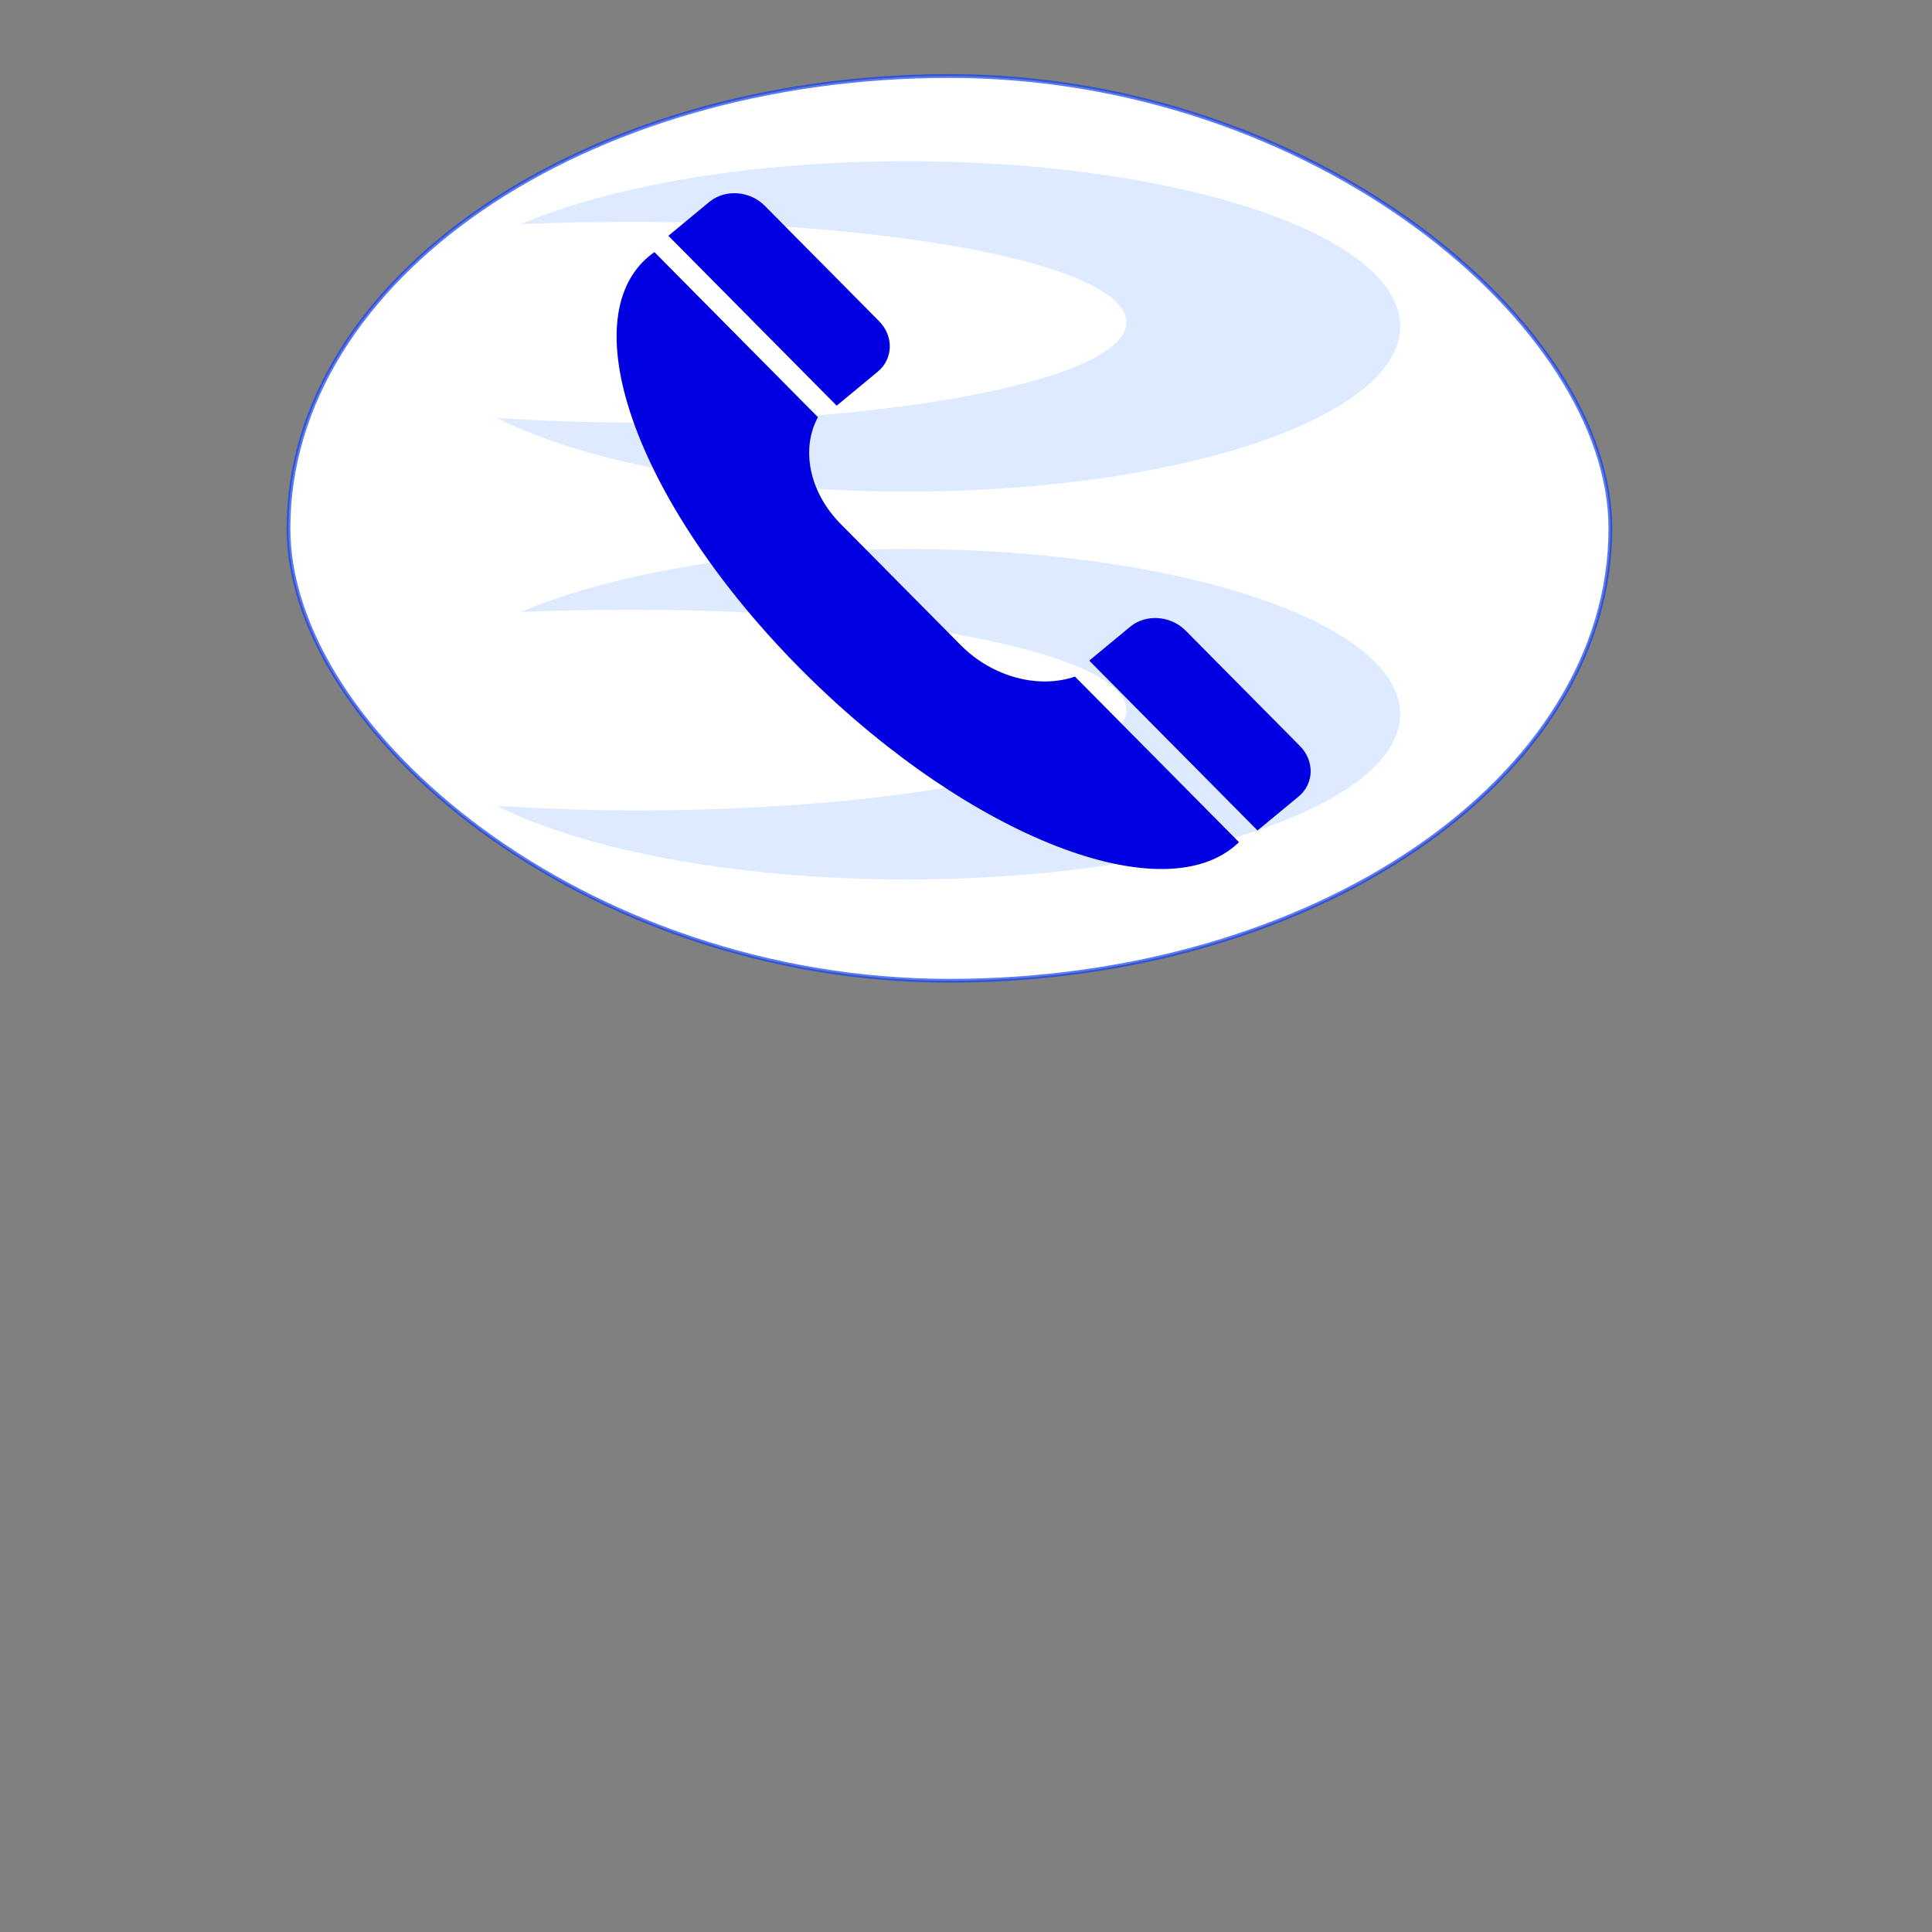
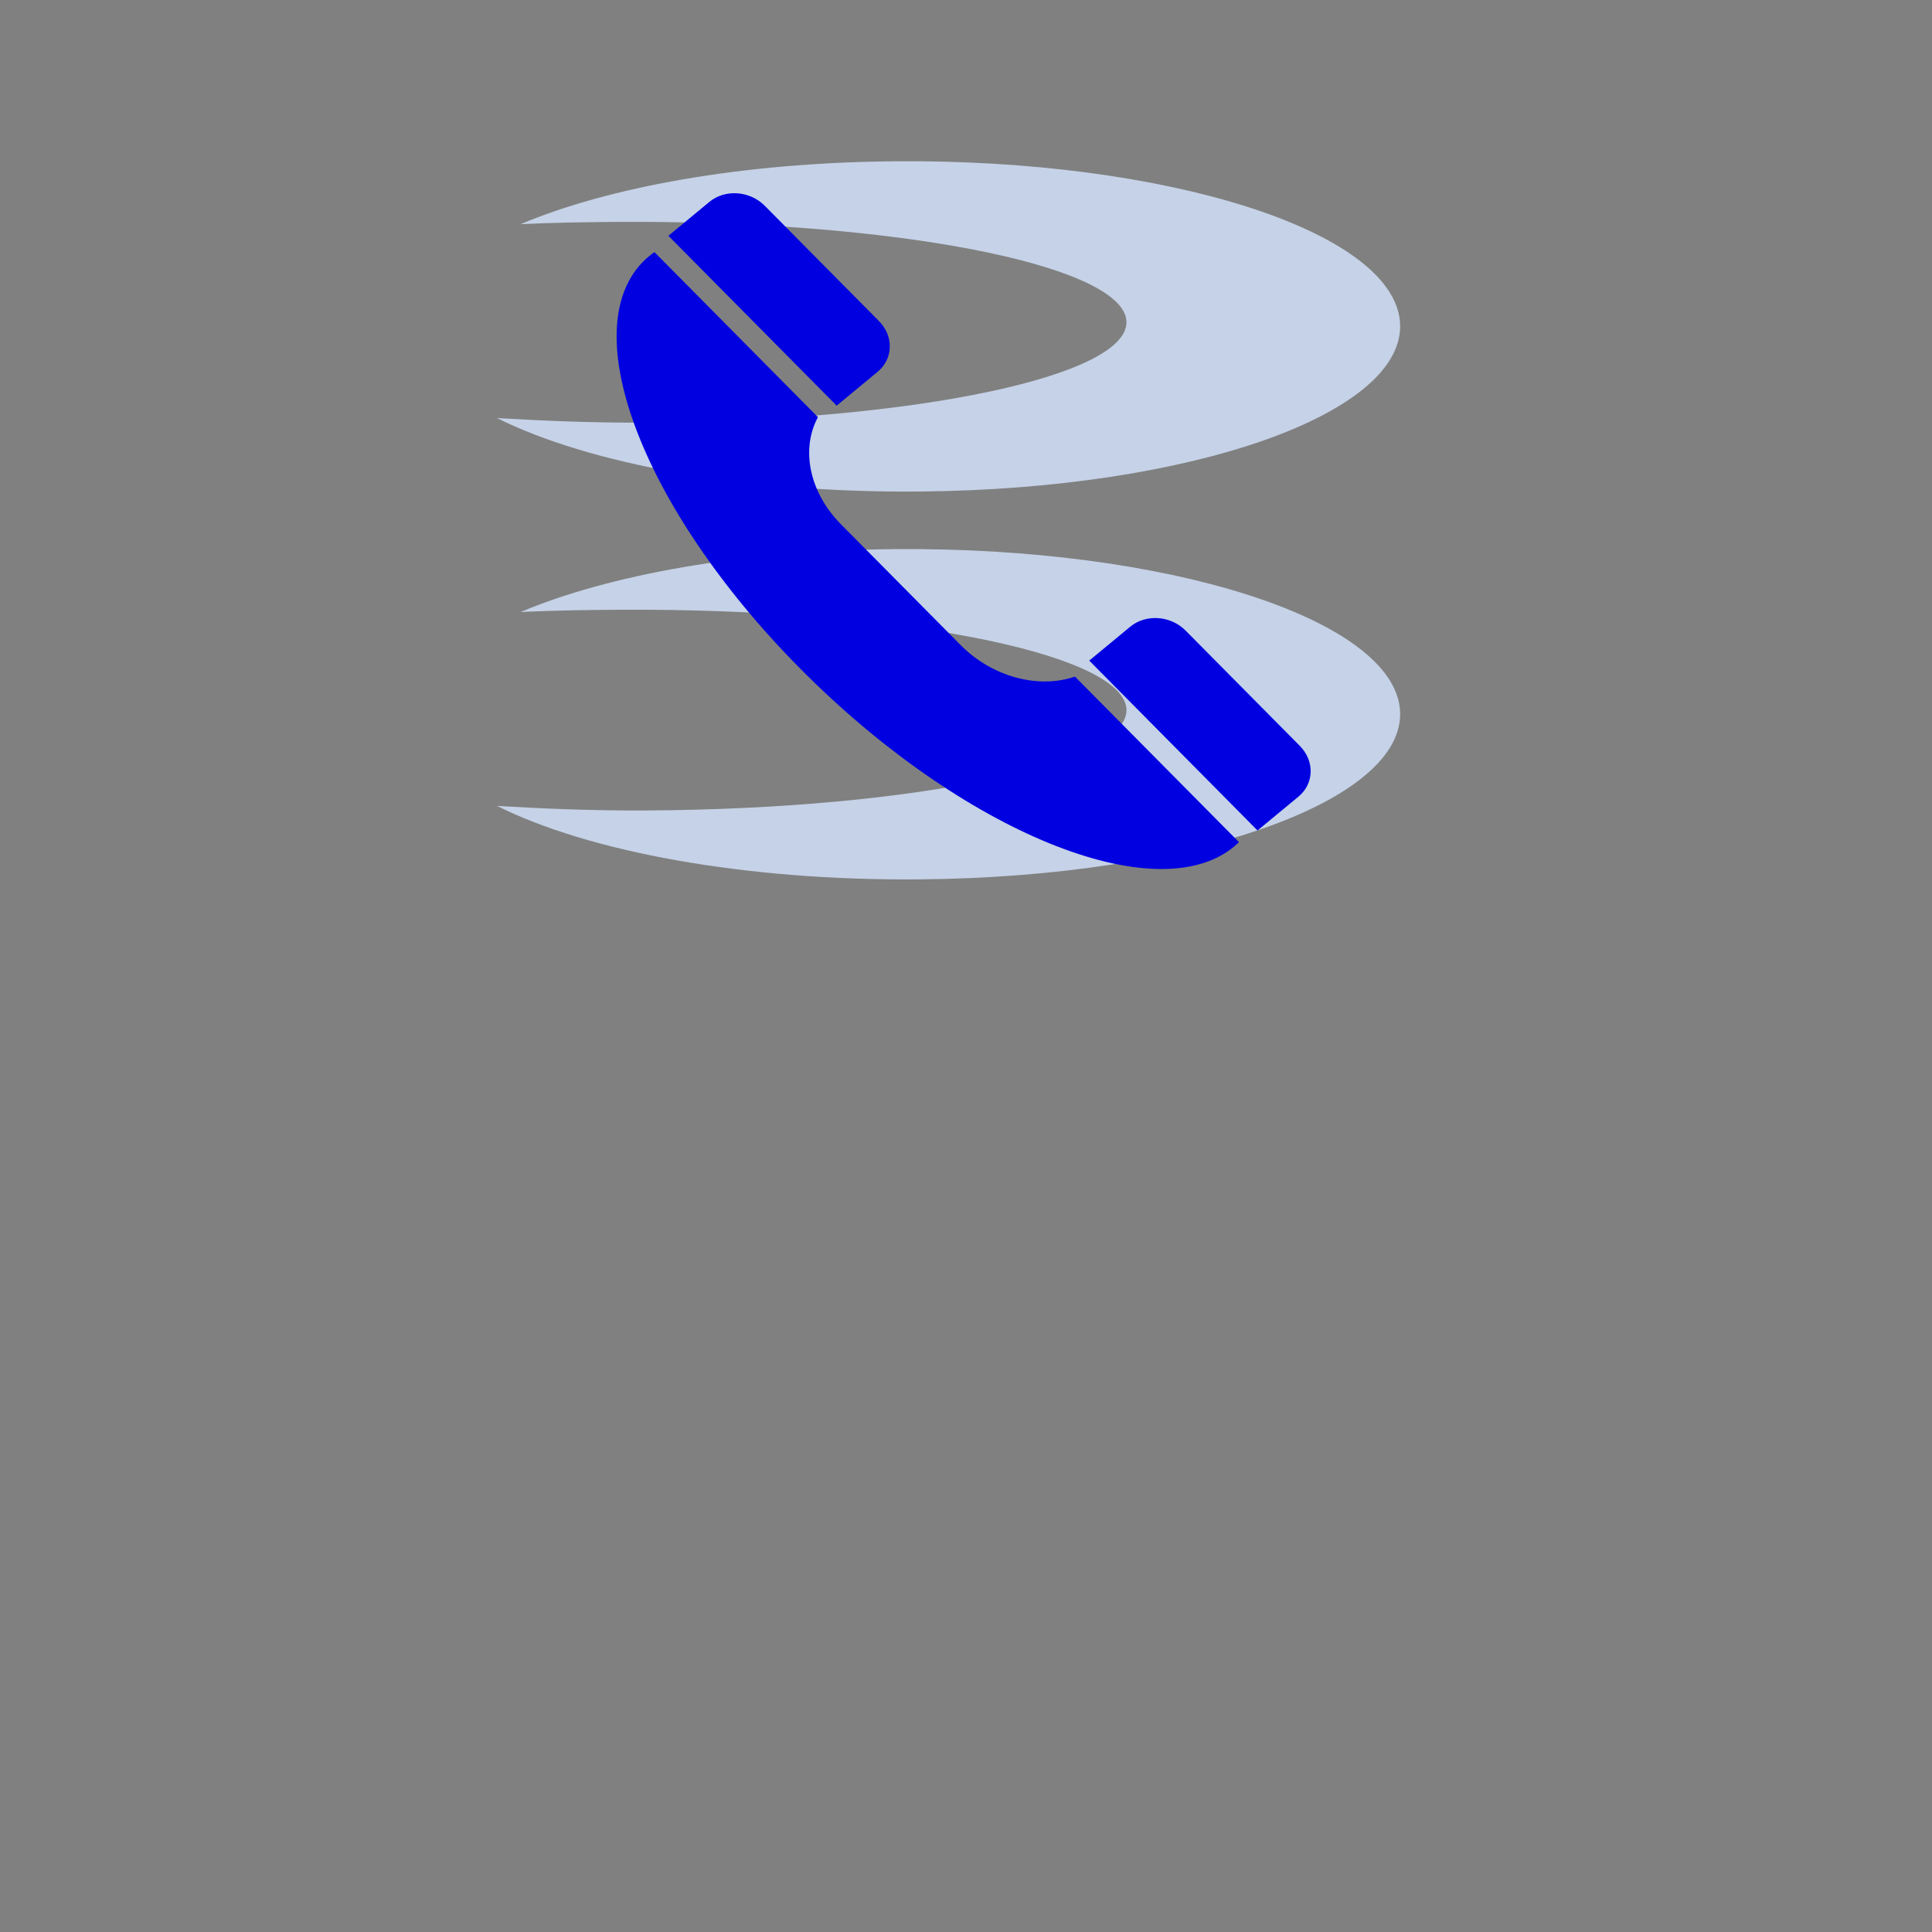
<svg xmlns="http://www.w3.org/2000/svg" xmlns:ns1="http://www.inkscape.org/namespaces/inkscape" xmlns:ns2="http://sodipodi.sourceforge.net/DTD/sodipodi-0.dtd" width="64px" height="64px" id="svg3048" version="1.1" ns1:version="0.48.5 r10040" ns2:docname="tele2.svg">
  <rect width="100%" height="100%" fill="#808080" stroke="none" />
  <defs id="defs3050" />
  <ns2:namedview id="base" pagecolor="#ffffff" bordercolor="#666666" borderopacity="1.0" ns1:pageopacity="0.0" ns1:pageshadow="2" ns1:zoom="11.44926" ns1:cx="-140.01562" ns1:cy="68.152179" ns1:current-layer="layer1" showgrid="true" ns1:document-units="px" ns1:grid-bbox="true" ns1:window-width="1600" ns1:window-height="825" ns1:window-x="-9" ns1:window-y="-9" ns1:window-maximized="1" />
  <g id="layer1" ns1:label="Layer 1" ns1:groupmode="layer">
    <path style="opacity:0.805;fill:#ff00ff;fill-opacity:1;stroke:#00f5a7;stroke-width:0;stroke-linejoin:miter;stroke-miterlimit:4;stroke-opacity:1;stroke-dasharray:none;stroke-dashoffset:0" d="M -129.5 -16.25 L -143.375 -2.344 L -144.188 -2.344 L -144.188 -0.156 L -143.375 -0.156 L -129.5 -14.062 L -115.594 -0.156 L -114.719 -0.156 L -114.719 -2.344 L -115.594 -2.344 L -129.5 -16.25 z " id="rect3880" />
    <g id="g3954">
      <g transform="translate(0.182,0)" id="g3946">
        <rect ry="2000" rx="2000" y="2.469" x="-74.9" height="29.971" width="43.79" id="rect3911" style="fill:#ffffff;fill-opacity:1;stroke:#1440ee;stroke-width:0.125;stroke-miterlimit:4;stroke-opacity:0.693;stroke-dasharray:none;stroke-dashoffset:0" />
        <g transform="matrix(0.106,-0.014,0.02,0.098,-56.981,15.348)" id="g3913">
          <g id="g3915">
            <path id="path3917" d="m -48.188,-76.916 c -0.431,0.278 -0.853,0.551 -1.271,0.854 -26.797,19.459 -16.303,84.046 23.432,144.247 39.735,60.202 93.663,93.249 120.459,73.79 0.162,-0.118 0.306,-0.252 0.466,-0.374 L 55.278,79.991 C 43.529,82.503 30.191,76.686 22.436,64.626 L -6.468,19.68 C -14.224,7.619 -13.984,-6.929 -6.822,-16.577 L -46.324,-78.004 c -0.633,0.342 -1.257,0.695 -1.864,1.087 z" style="fill:#0000e0;fill-opacity:1;fill-rule:evenodd;stroke:#000000;stroke-width:0;stroke-linecap:butt;stroke-linejoin:miter;stroke-miterlimit:4;stroke-opacity:1;stroke-dasharray:none" ns1:connector-curvature="0" />
            <path ns1:connector-curvature="0" id="path3919" d="m -41.07,-82.777 40.661,63.23 14.562,-9.364 c 5.592,-3.596 7.178,-11.023 3.557,-16.654 L -9.88,-88.468 c -3.621,-5.63 -11.037,-7.269 -16.629,-3.673 l -14.562,9.364 z" style="fill:#0000e0;fill-opacity:1;stroke:#dcdcee;stroke-width:0;stroke-miterlimit:4;stroke-opacity:0.693;stroke-dasharray:none;stroke-dashoffset:0" />
          </g>
          <path ns1:connector-curvature="0" id="path3921" d="m 60.616,75.349 40.661,63.23 14.562,-9.364 c 5.592,-3.596 7.178,-11.023 3.557,-16.654 L 91.806,69.658 C 88.185,64.028 80.769,62.39 75.177,65.985 L 60.616,75.349 z" style="fill:#0000e0;fill-opacity:1;stroke:#dcdcee;stroke-width:0;stroke-miterlimit:4;stroke-opacity:0.693;stroke-dasharray:none;stroke-dashoffset:0" />
        </g>
      </g>
    </g>
    <g id="g3963" transform="translate(18.049,-32.389)">
      <g id="g3965" transform="translate(0.182,0)">
        <rect style="fill:#ffffff;fill-opacity:1;stroke:#1440ee;stroke-width:0.125;stroke-miterlimit:4;stroke-opacity:0.693;stroke-dasharray:none;stroke-dashoffset:0" id="rect3967" width="43.79" height="29.971" x="-74.9" y="2.469" rx="2000" ry="2000" />
        <g id="g3969" transform="matrix(0.106,-0.014,0.02,0.098,-56.981,15.348)">
          <g id="g3971">
-             <path ns1:connector-curvature="0" style="fill:#0000e0;fill-opacity:1;fill-rule:evenodd;stroke:#000000;stroke-width:0;stroke-linecap:butt;stroke-linejoin:miter;stroke-miterlimit:4;stroke-opacity:1;stroke-dasharray:none" d="m -48.188,-76.916 c -0.431,0.278 -0.853,0.551 -1.271,0.854 -26.797,19.459 -16.303,84.046 23.432,144.247 39.735,60.202 93.663,93.249 120.459,73.79 0.162,-0.118 0.306,-0.252 0.466,-0.374 L 55.278,79.991 C 43.529,82.503 30.191,76.686 22.436,64.626 L -6.468,19.68 C -14.224,7.619 -13.984,-6.929 -6.822,-16.577 L -46.324,-78.004 c -0.633,0.342 -1.257,0.695 -1.864,1.087 z" id="path3973" />
-             <path style="fill:#0000e0;fill-opacity:1;stroke:#dcdcee;stroke-width:0;stroke-miterlimit:4;stroke-opacity:0.693;stroke-dasharray:none;stroke-dashoffset:0" d="m -41.07,-82.777 40.661,63.23 14.562,-9.364 c 5.592,-3.596 7.178,-11.023 3.557,-16.654 L -9.88,-88.468 c -3.621,-5.63 -11.037,-7.269 -16.629,-3.673 l -14.562,9.364 z" id="path3975" ns1:connector-curvature="0" />
+             <path ns1:connector-curvature="0" style="fill:#0000e0;fill-opacity:1;fill-rule:evenodd;stroke:#000000;stroke-width:0;stroke-linecap:butt;stroke-linejoin:miter;stroke-miterlimit:4;stroke-opacity:1;stroke-dasharray:none" d="m -48.188,-76.916 c -0.431,0.278 -0.853,0.551 -1.271,0.854 -26.797,19.459 -16.303,84.046 23.432,144.247 39.735,60.202 93.663,93.249 120.459,73.79 0.162,-0.118 0.306,-0.252 0.466,-0.374 L 55.278,79.991 C 43.529,82.503 30.191,76.686 22.436,64.626 L -6.468,19.68 L -46.324,-78.004 c -0.633,0.342 -1.257,0.695 -1.864,1.087 z" id="path3973" />
          </g>
          <path style="fill:#0000e0;fill-opacity:1;stroke:#dcdcee;stroke-width:0;stroke-miterlimit:4;stroke-opacity:0.693;stroke-dasharray:none;stroke-dashoffset:0" d="m 60.616,75.349 40.661,63.23 14.562,-9.364 c 5.592,-3.596 7.178,-11.023 3.557,-16.654 L 91.806,69.658 C 88.185,64.028 80.769,62.39 75.177,65.985 L 60.616,75.349 z" id="path3977" ns1:connector-curvature="0" />
        </g>
      </g>
    </g>
    <g id="g3859" transform="translate(134.28,-23.842)">
      <g transform="translate(0,-4)" id="g3833">
-         <rect style="fill:#ffffff;fill-opacity:1;stroke:#1440ee;stroke-width:0.125;stroke-miterlimit:4;stroke-opacity:0.693;stroke-dasharray:none;stroke-dashoffset:0" id="rect3802" width="43.79" height="29.971" x="-124.724" y="30.36" rx="2000" ry="2000" />
        <g id="g3794" transform="matrix(0.782,0,0,0.803,59.706,30.921)">
          <path ns1:connector-curvature="0" id="path3019" d="m -210.198,2.819 c -6.44,0.055 -12.098,1.066 -15.812,2.594 1.353,-0.062 2.776,-0.086 4.219,-0.094 11.528,-0.059 21.12,1.746 21.438,4.031 0.3,2.288 -8.834,4.191 -20.375,4.25 -2.199,0.011 -4.275,-0.073 -6.281,-0.188 3.854,1.881 10.463,3.094 17.906,3.031 11.541,-0.098 20.643,-3.232 20.344,-7 -0.318,-3.763 -9.909,-6.723 -21.438,-6.625 z" style="opacity:0.805;fill:#d5e5ff;fill-rule:evenodd;stroke:#000000;stroke-width:0;stroke-linecap:butt;stroke-linejoin:miter;stroke-miterlimit:4;stroke-opacity:1;stroke-dasharray:none" />
          <path style="opacity:0.805;fill:#d5e5ff;fill-rule:evenodd;stroke:#000000;stroke-width:0;stroke-linecap:butt;stroke-linejoin:miter;stroke-miterlimit:4;stroke-opacity:1;stroke-dasharray:none" d="m -210.198,18.819 c -6.44,0.055 -12.098,1.066 -15.812,2.594 1.353,-0.062 2.776,-0.086 4.219,-0.094 11.528,-0.059 21.12,1.746 21.438,4.031 0.3,2.288 -8.834,4.191 -20.375,4.25 -2.199,0.011 -4.275,-0.073 -6.281,-0.188 3.854,1.881 10.463,3.094 17.906,3.031 11.541,-0.098 20.643,-3.232 20.344,-7 -0.318,-3.763 -9.909,-6.723 -21.438,-6.625 z" id="path3792" ns1:connector-curvature="0" />
        </g>
      </g>
      <g transform="matrix(0.106,-0.014,0.02,0.098,-106.13,39.19)" id="g3804">
        <g id="g3806">
          <path id="path3808" d="m -48.188,-76.916 c -0.431,0.278 -0.853,0.551 -1.271,0.854 -26.797,19.459 -16.303,84.046 23.432,144.247 39.735,60.202 93.663,93.249 120.459,73.79 0.162,-0.118 0.306,-0.252 0.466,-0.374 L 55.278,79.991 C 43.529,82.503 30.191,76.686 22.436,64.626 L -6.468,19.68 C -14.224,7.619 -13.984,-6.929 -6.822,-16.577 L -46.324,-78.004 c -0.633,0.342 -1.257,0.695 -1.864,1.087 z" style="fill:#0000e0;fill-opacity:1;fill-rule:evenodd;stroke:#000000;stroke-width:0;stroke-linecap:butt;stroke-linejoin:miter;stroke-miterlimit:4;stroke-opacity:1;stroke-dasharray:none" ns1:connector-curvature="0" />
          <path ns1:connector-curvature="0" id="path3810" d="m -41.07,-82.777 40.661,63.23 14.562,-9.364 c 5.592,-3.596 7.178,-11.023 3.557,-16.654 L -9.88,-88.468 c -3.621,-5.63 -11.037,-7.269 -16.629,-3.673 l -14.562,9.364 z" style="fill:#0000e0;fill-opacity:1;stroke:#dcdcee;stroke-width:0;stroke-miterlimit:4;stroke-opacity:0.693;stroke-dasharray:none;stroke-dashoffset:0" />
        </g>
        <path ns1:connector-curvature="0" id="path3812" d="m 60.616,75.349 40.661,63.23 14.562,-9.364 c 5.592,-3.596 7.178,-11.023 3.557,-16.654 L 91.806,69.658 C 88.185,64.028 80.769,62.39 75.177,65.985 L 60.616,75.349 z" style="fill:#0000e0;fill-opacity:1;stroke:#dcdcee;stroke-width:0;stroke-miterlimit:4;stroke-opacity:0.693;stroke-dasharray:none;stroke-dashoffset:0" />
      </g>
    </g>
    <g id="g3849" transform="translate(-58,0)">
      <rect style="fill:#ffffff;fill-opacity:1;stroke:#1440ee;stroke-width:0.125;stroke-miterlimit:4;stroke-opacity:0.693;stroke-dasharray:none;stroke-dashoffset:0" id="rect3851" width="43.79" height="29.971" x="-124.724" y="30.36" rx="2000" ry="2000" />
      <g id="g3853" transform="matrix(0.782,0,0,0.803,59.706,30.921)">
        <path ns1:connector-curvature="0" id="path3855" d="m -210.198,2.819 c -6.44,0.055 -12.098,1.066 -15.812,2.594 1.353,-0.062 2.776,-0.086 4.219,-0.094 11.528,-0.059 21.12,1.746 21.438,4.031 0.3,2.288 -8.834,4.191 -20.375,4.25 -2.199,0.011 -4.275,-0.073 -6.281,-0.188 3.854,1.881 10.463,3.094 17.906,3.031 11.541,-0.098 20.643,-3.232 20.344,-7 -0.318,-3.763 -9.909,-6.723 -21.438,-6.625 z" style="opacity:0.805;fill:#d5e5ff;fill-rule:evenodd;stroke:#000000;stroke-width:0;stroke-linecap:butt;stroke-linejoin:miter;stroke-miterlimit:4;stroke-opacity:1;stroke-dasharray:none" />
        <path style="opacity:0.805;fill:#d5e5ff;fill-rule:evenodd;stroke:#000000;stroke-width:0;stroke-linecap:butt;stroke-linejoin:miter;stroke-miterlimit:4;stroke-opacity:1;stroke-dasharray:none" d="m -210.198,18.819 c -6.44,0.055 -12.098,1.066 -15.812,2.594 1.353,-0.062 2.776,-0.086 4.219,-0.094 11.528,-0.059 21.12,1.746 21.438,4.031 0.3,2.288 -8.834,4.191 -20.375,4.25 -2.199,0.011 -4.275,-0.073 -6.281,-0.188 3.854,1.881 10.463,3.094 17.906,3.031 11.541,-0.098 20.643,-3.232 20.344,-7 -0.318,-3.763 -9.909,-6.723 -21.438,-6.625 z" id="path3857" ns1:connector-curvature="0" />
      </g>
    </g>
-     <rect style="opacity:0.805;fill:#00ffff;fill-opacity:1;stroke:#00f5a7;stroke-width:0;stroke-linejoin:miter;stroke-miterlimit:4;stroke-opacity:1;stroke-dasharray:none;stroke-dashoffset:0" id="rect3871" width="31.489" height="6.298" x="-8.322" y="-20.797" />
    <path ns1:connector-curvature="0" style="opacity:0.805;fill:#00ff00;fill-opacity:1;stroke:#00f5a7;stroke-width:0;stroke-linejoin:miter;stroke-miterlimit:4;stroke-opacity:1;stroke-dasharray:none;stroke-dashoffset:0" d="m -173.5,-14.241 -13.875,13.906 -0.812,0 0,15.063 29.469,0 0,-15.063 -0.875,0 L -173.5,-14.241 z" id="path3887" />
    <path style="opacity:0.805;fill:#00ff00;fill-opacity:1;stroke:#00f5a7;stroke-width:0;stroke-linejoin:miter;stroke-miterlimit:4;stroke-opacity:1;stroke-dasharray:none;stroke-dashoffset:0" d="m -129.494,-13.106 -12.781,12.813 25.594,0 -12.812,-12.813 z m -14.688,28.812 0,0.156 29.469,0 0,-0.156 -29.469,0 z" id="path3890" ns1:connector-curvature="0" />
    <rect style="opacity:0.805;fill:#000055;fill-opacity:1;stroke:#00f5a7;stroke-width:0;stroke-linejoin:miter;stroke-miterlimit:4;stroke-opacity:1;stroke-dasharray:none;stroke-dashoffset:0" id="rect3895" width="25.329" height="13.8" x="-144.9" y="4.511" />
    <path style="opacity:0.805;fill:#ff00ff;fill-opacity:1;stroke:#00f5a7;stroke-width:0;stroke-linejoin:miter;stroke-miterlimit:4;stroke-opacity:1;stroke-dasharray:none;stroke-dashoffset:0" d="M -100.875 -27.75 L -113.625 -14.969 L -111.438 -14.969 L -100.875 -25.562 L -90.281 -14.969 L -88.094 -14.969 L -100.875 -27.75 z M -100.844 -24.656 L -110.5 -14.969 L -91.156 -14.969 L -100.844 -24.656 z " id="path3897" />
    <rect y="-15.228" x="-110.313" height="11.354" width="18.953" id="rect3912" style="opacity:0.805;fill:#000055;fill-opacity:1;stroke:#00f5a7;stroke-width:0;stroke-linejoin:miter;stroke-miterlimit:4;stroke-opacity:1;stroke-dasharray:none;stroke-dashoffset:0" />
  </g>
</svg>